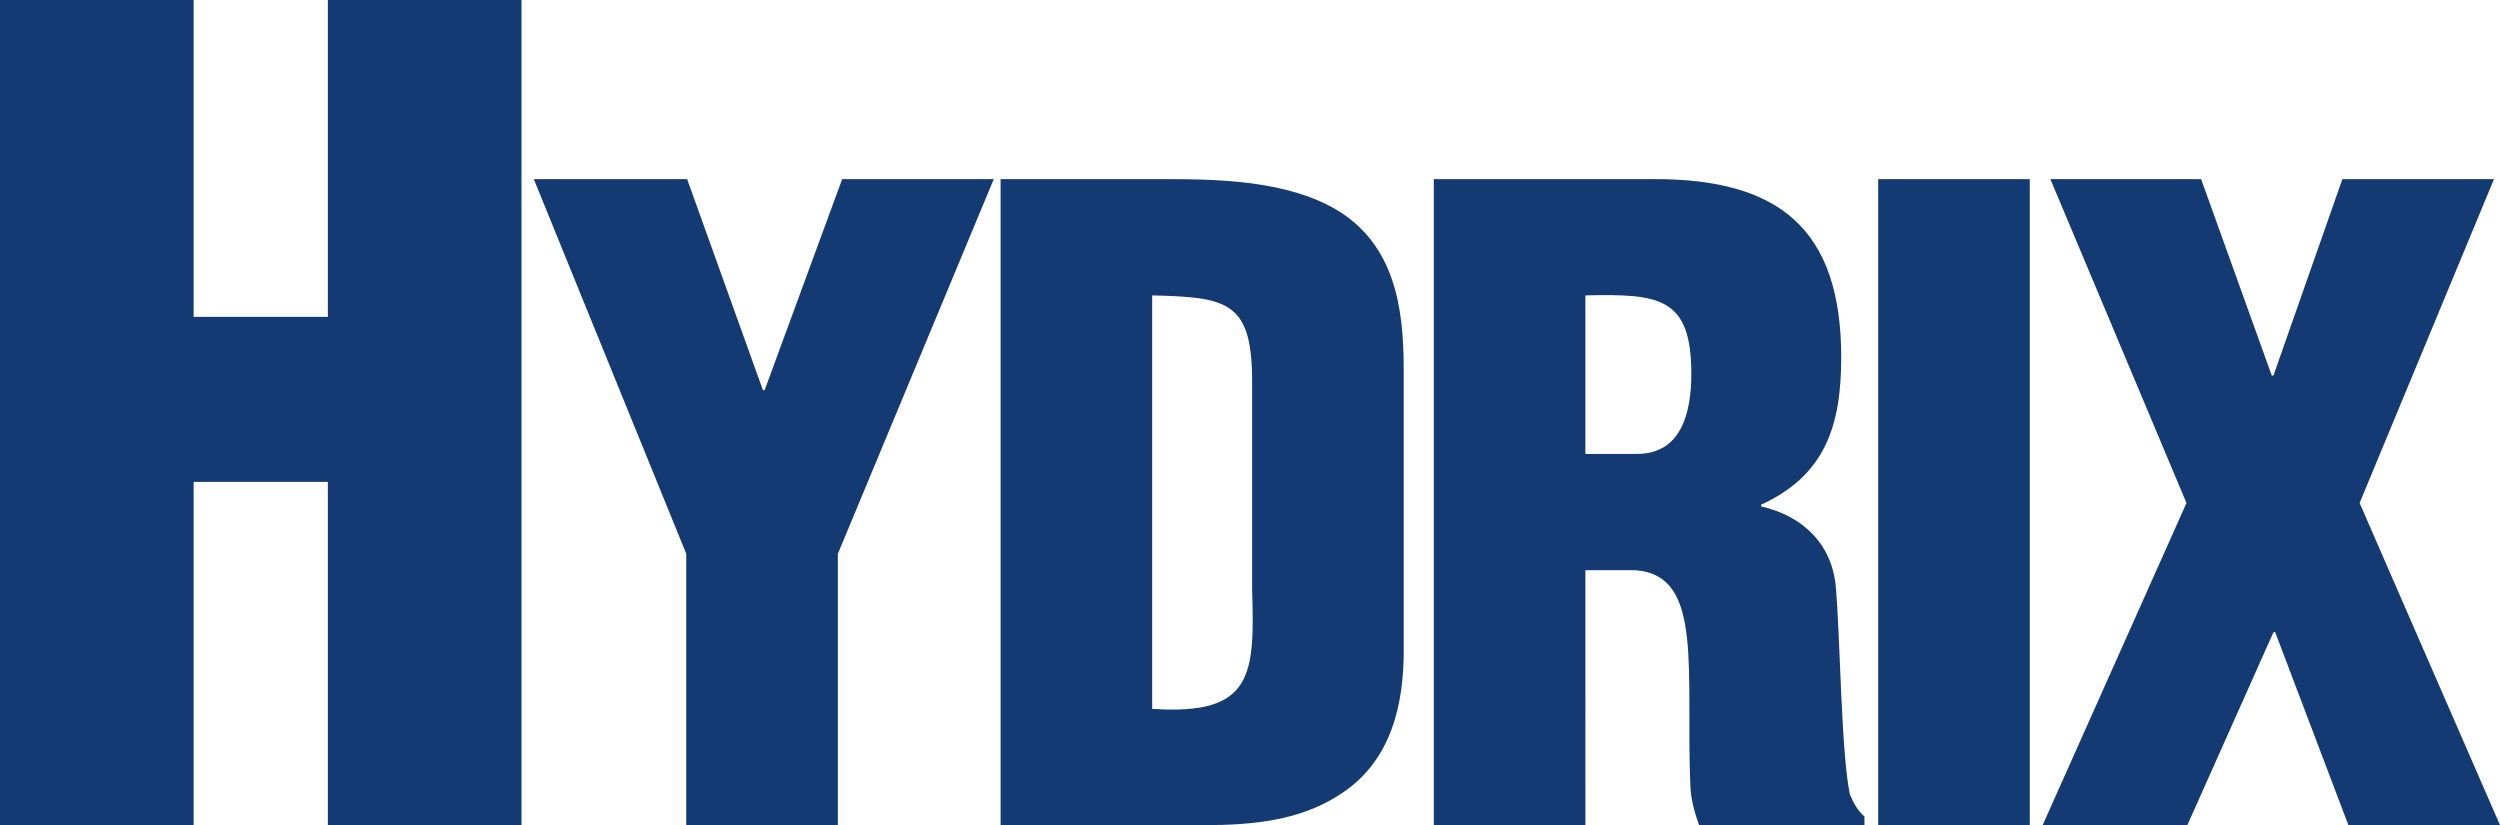
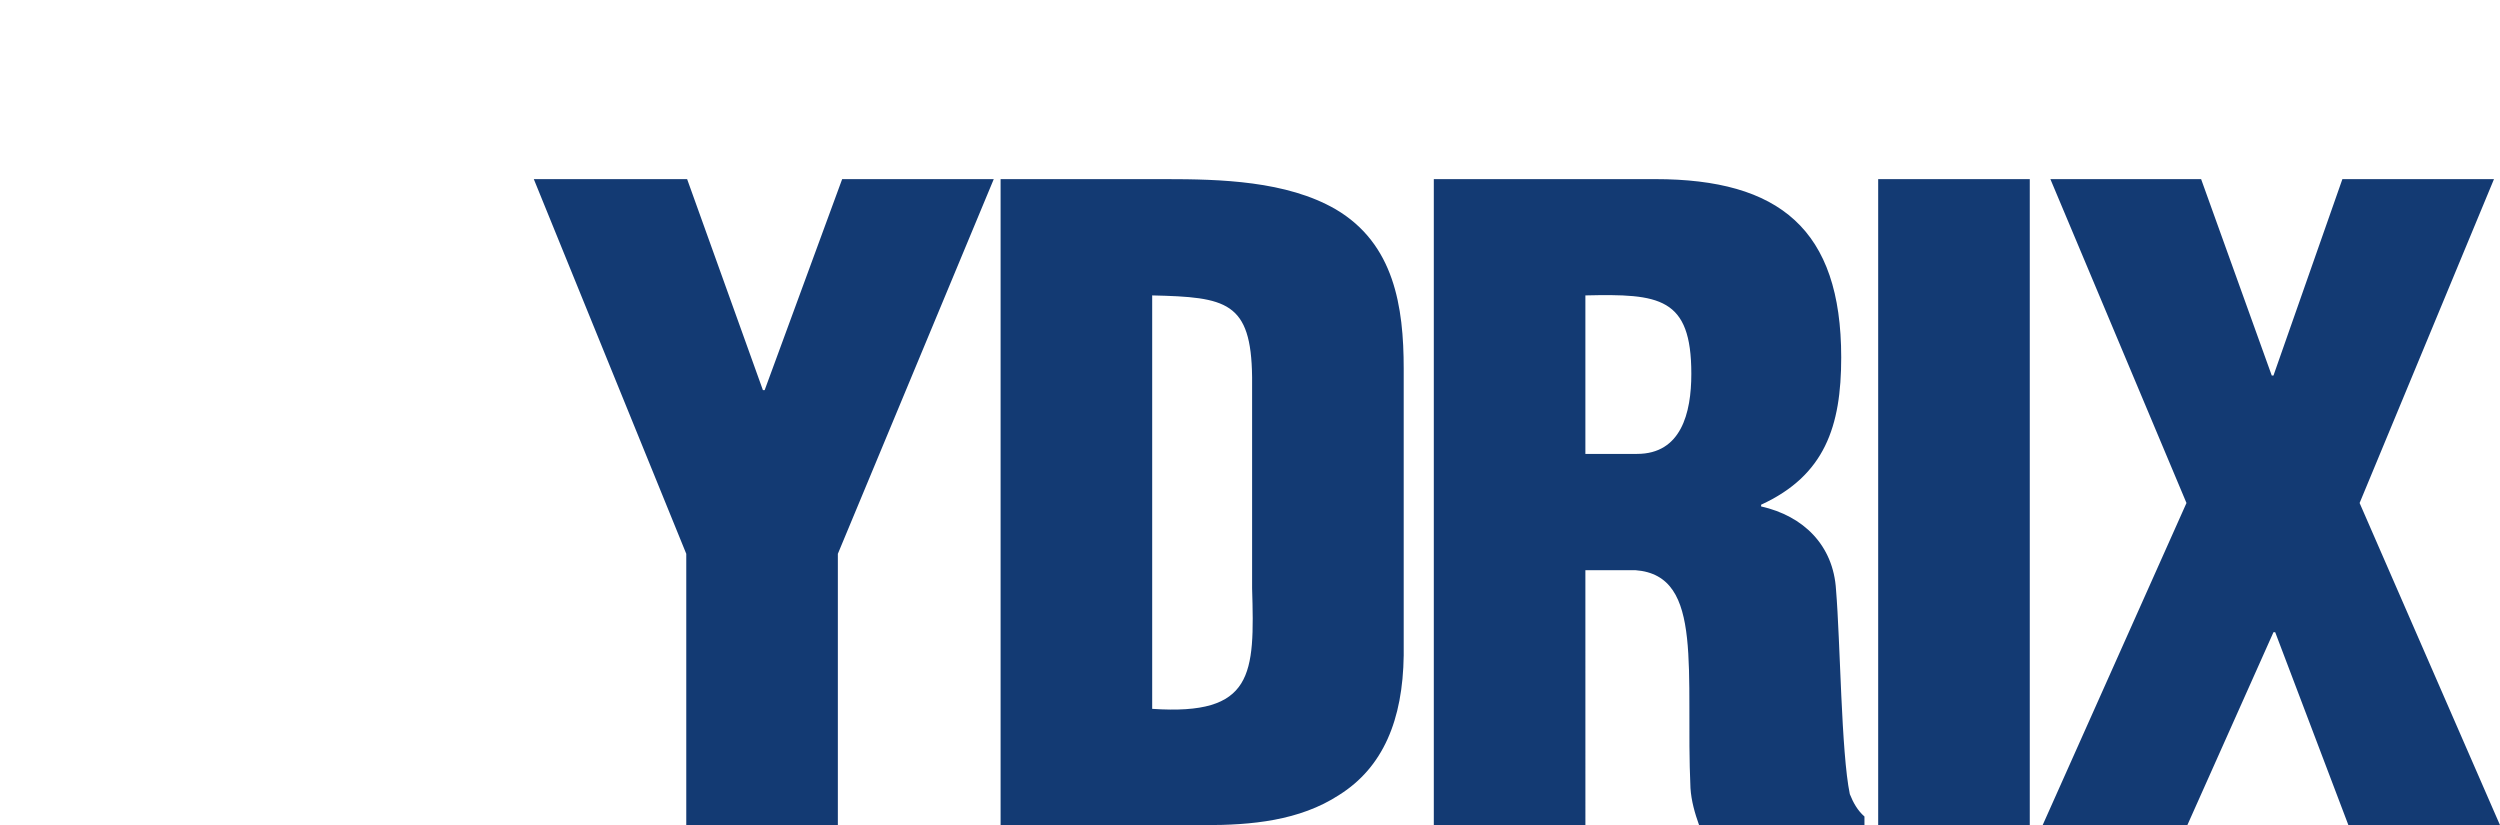
<svg xmlns="http://www.w3.org/2000/svg" width="256.525mm" height="84.667mm" viewBox="0 0 256.525 84.667" version="1.1" id="svg1">
  <defs id="defs1" />
  <g id="layer1" transform="translate(16.14,-114.829)">
    <g id="text560" style="font-size:88.382px;line-height:0.9;font-family:'Helvetica Condensed Black';-inkscape-font-specification:'Helvetica Condensed Black, ';letter-spacing:-4.337px;fill:#133a73;stroke-width:1.74;paint-order:markers stroke fill" aria-label="HYDRIX">
-       <path style="font-size:112.889px" d="M 3.729,199.496 V 164.275 H 17.501 v 35.221 H 37.37 V 114.829 H 17.501 v 32.512 H 3.729 V 114.829 H -16.14 v 84.667 z" id="path2" />
      <path d="M 54.366,133.21 H 38.634 l 15.644,38.446 v 27.84 H 69.832 V 171.656 L 85.83,133.21 H 70.274 l -7.954,21.654 h -0.177 z m 53.111,66.286 c 4.773,0 9.722,-0.442 13.788,-3.093 4.507,-2.828 6.54,-7.689 6.629,-14.318 v -29.431 c 0,-6.363 -0.972,-12.815 -6.982,-16.351 -5.038,-2.917 -11.843,-3.093 -17.5,-3.093 H 86.531 v 66.286 z m -5.391,-54.355 c 7.601,0.177 10.164,0.619 10.252,8.396 v 21.654 c 0.265,8.838 0.177,13.08 -10.252,12.373 z m 44.45,0 c 7.601,-0.177 10.871,0.177 10.871,8.043 0,4.066 -1.061,8.22 -5.568,8.22 h -5.303 z m 0,28.194 h 5.126 c 3.624,0.265 4.861,2.917 5.303,6.982 0.442,4.066 0.088,9.545 0.354,15.378 0.088,1.326 0.442,2.563 0.884,3.8 h 16.969 v -0.884 c -0.707,-0.619 -1.149,-1.414 -1.502,-2.298 -0.884,-4.242 -0.972,-15.644 -1.414,-20.946 -0.265,-4.596 -3.358,-7.601 -7.689,-8.573 v -0.177 c 6.54,-3.005 8.22,-8.043 8.22,-15.113 0,-13.169 -6.363,-18.295 -19.09,-18.295 h -22.714 v 66.286 h 15.555 z m 45.599,26.161 v -66.286 h -15.555 v 66.286 z m 17.582,-66.286 h -15.467 l 13.964,33.232 -14.76,33.055 h 14.848 l 8.838,-19.797 h 0.177 l 7.512,19.797 h 15.555 l -14.406,-33.055 13.788,-33.232 h -15.555 l -7.071,20.151 h -0.177 z" id="path3" />
    </g>
  </g>
</svg>